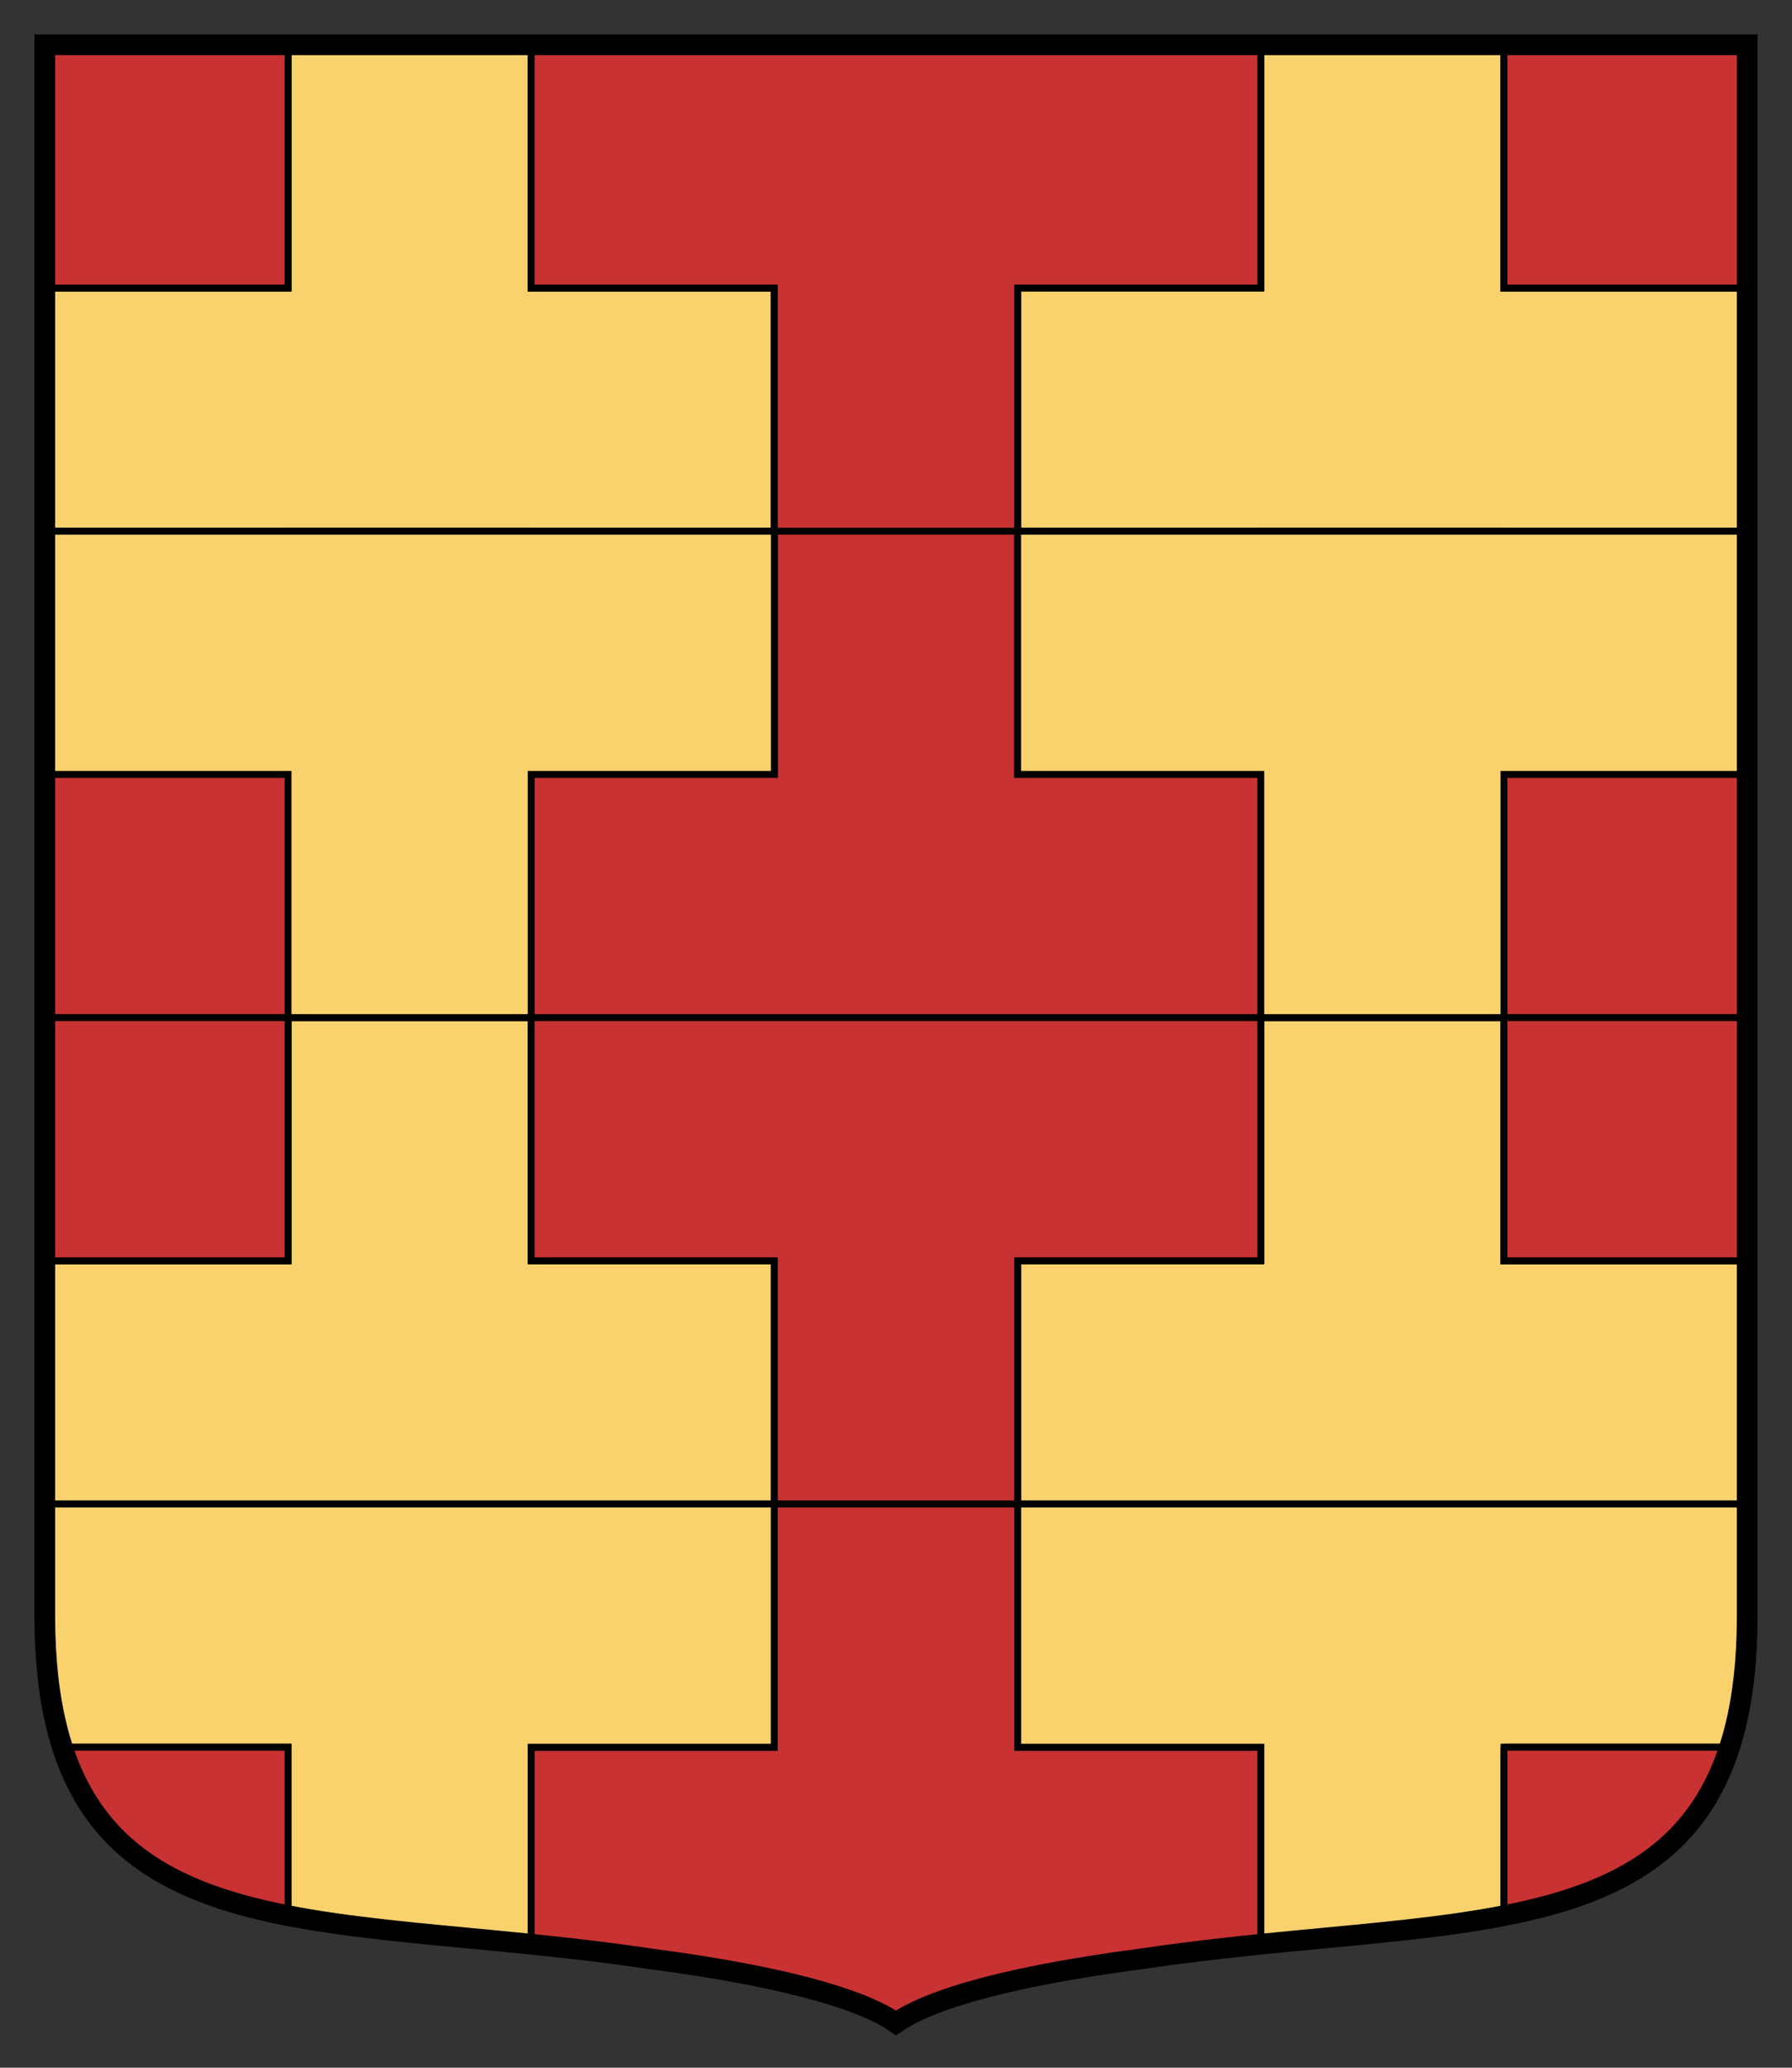
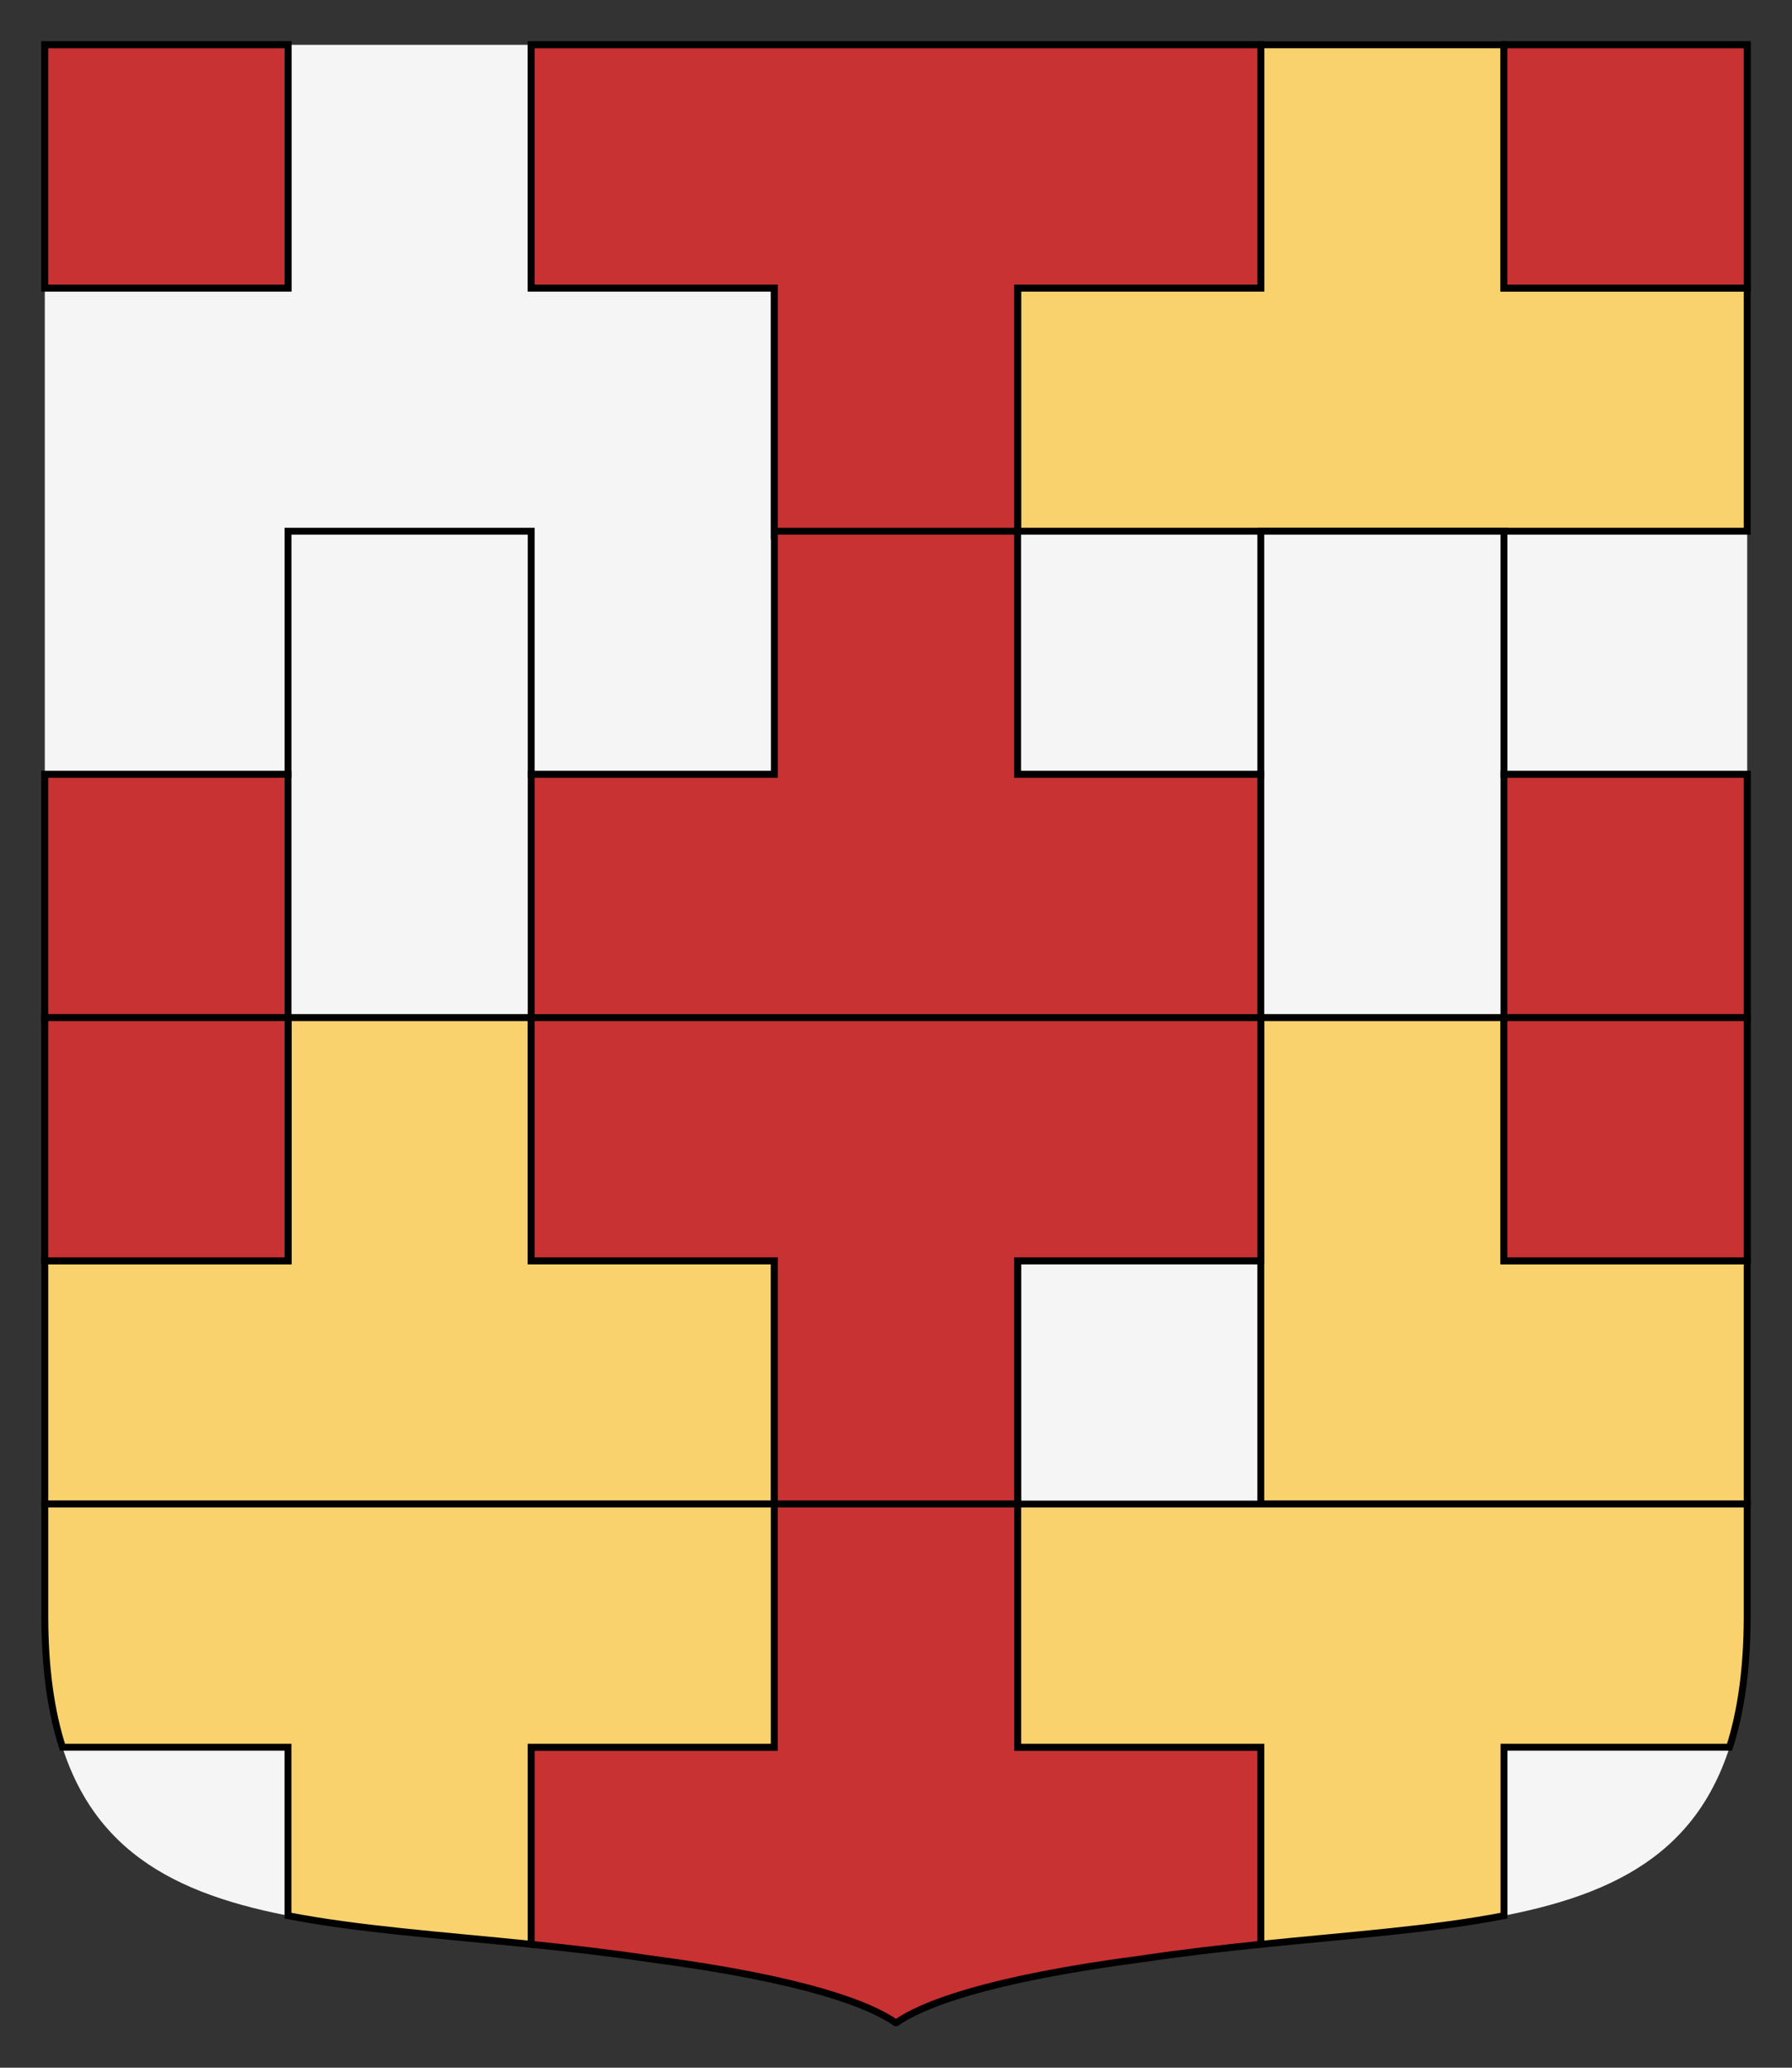
<svg xmlns="http://www.w3.org/2000/svg" width="260" height="300">
  <rect width="100%" height="100%" fill="#333333" stroke="none" />
  <path d="M253-9v228.108c-.08 50.152-38.942 42.306-87.676 49.565-23.066 3.018-32.224 6.794-35.824 9.327-3.6-2.533-12.758-6.309-35.824-9.327C44.942 261.414 6.08 269.26 6 219.108V-9h247z" style="fill:#f5f5f5;fill-opacity:1;stroke:none" transform="translate(.5 15.5)" />
-   <path d="M41.286-9v35.286H6V61.57h105.857V26.286H76.571V-9H41.286z" style="fill:#f9d26d;fill-opacity:1;stroke:#000" transform="translate(.5 15.5)" />
  <path d="M111.857 61.571V26.286H76.571V-9H182.43v35.286h-35.286V61.57h-35.286z" style="fill:#f5f5f5;fill-opacity:1;stroke:#000" transform="translate(.5 15.5)" />
  <path d="M182.429-9v35.286h-35.286V61.57H253V26.286h-35.286V-9H182.43z" style="fill:#f9d26d;fill-opacity:1;stroke:#000" transform="translate(.5 15.5)" />
  <path d="M41.286 61.571v35.286H6v35.286h105.857V96.857H76.571V61.571H41.286zM6-9h35.286v35.286H6V-9zM253 26.286h-35.286V-9H253v35.286zM111.857 202.714V167.43H76.571v-35.286H182.43v35.286h-35.286v35.285h-35.286zM182.429 61.571v35.286h-35.286v35.286H253V96.857h-35.286V61.571H182.43z" style="fill:#f5f5f5;fill-opacity:1;stroke:#000" transform="translate(.5 15.5)" />
-   <path d="M41.286 132.143v35.286H6v35.285h105.857V167.43H76.571v-35.286H41.286zM182.429 132.143v35.286h-35.286v35.285H253V167.43h-35.286v-35.286H182.43z" style="fill:#f9d26d;fill-opacity:1;stroke:#000" transform="translate(.5 15.5)" />
+   <path d="M41.286 132.143v35.286H6v35.285h105.857V167.43H76.571v-35.286H41.286zM182.429 132.143v35.286v35.285H253V167.43h-35.286v-35.286H182.43z" style="fill:#f9d26d;fill-opacity:1;stroke:#000" transform="translate(.5 15.5)" />
  <path d="M253 167.429h-35.286v-35.286H253v35.286zM6 132.143h35.286v35.286H6v-35.286z" style="fill:#f5f5f5;fill-opacity:1;stroke:#000" transform="translate(.5 15.5)" />
  <path d="M111.857 61.571V26.286H76.571V-9H182.43v35.286h-35.286V61.57h-35.286zM6-9h35.286v35.286H6V-9zM253 26.286h-35.286V-9H253v35.286zM111.857 202.714V167.43H76.571v-35.286H182.43v35.286h-35.286v35.285h-35.286zM111.857 61.571v35.286H76.571v35.286H182.43V96.857h-35.286V61.571h-35.286zM6 132.143h35.286V96.857H6v35.286zM253 96.857h-35.286v35.286H253V96.857z" style="fill:#c83232;fill-opacity:1;stroke:#000" transform="translate(.5 15.5)" />
-   <path d="M41.286 132.143V96.857H6V61.571h105.857v35.286H76.571v35.286H41.286zM182.429 132.143V96.857h-35.286V61.571H253v35.286h-35.286v35.286H182.43z" style="fill:#f9d26d;fill-opacity:1;stroke:#000" transform="translate(.5 15.5)" />
  <path d="M253 167.429h-35.286v-35.286H253v35.286zM6 132.143h35.286v35.286H6v-35.286zM111.844 202.719V238H76.563v28.594c5.527.563 11.26 1.22 17.124 2.094 22.955 3.003 32.115 6.748 35.75 9.28h.094c.007-.004.025.005.031 0 3.636-2.532 12.796-6.277 35.75-9.28 5.864-.874 11.598-1.53 17.125-2.094V238h-35.28v-35.281h-35.313z" style="fill:#c83232;fill-opacity:1;stroke:#000" transform="translate(.5 15.5)" />
  <path d="M6 202.719v16.375c.012 7.519.904 13.748 2.563 18.906H41.28v24.438c10.237 1.99 22.224 2.825 35.282 4.156V238h35.28v-35.281H6zM147.156 202.719V238h35.281v28.594c13.058-1.331 25.045-2.166 35.282-4.156V238h32.719c1.658-5.158 2.55-11.387 2.562-18.906v-16.375H147.156z" style="fill:#f9d26d;fill-opacity:1;stroke:#000" transform="translate(.5 15.5)" />
-   <path d="M217.719 238v24.438c16.045-3.12 27.791-9.11 32.719-24.438h-32.72zM8.563 238c4.927 15.328 16.673 21.318 32.718 24.438V238H8.563z" style="fill:#c83232;fill-opacity:1;stroke:#000" transform="translate(.5 15.5)" />
-   <path d="M253-9v228.108c-.08 50.152-38.942 42.306-87.676 49.565-23.066 3.018-32.224 6.794-35.824 9.327-3.6-2.533-12.758-6.309-35.824-9.327C44.942 261.414 6.08 269.26 6 219.108V-9h247z" style="fill:none;stroke:#000;stroke-width:3;stroke-miterlimit:4;stroke-dasharray:none" transform="translate(.5 15.5)" />
</svg>